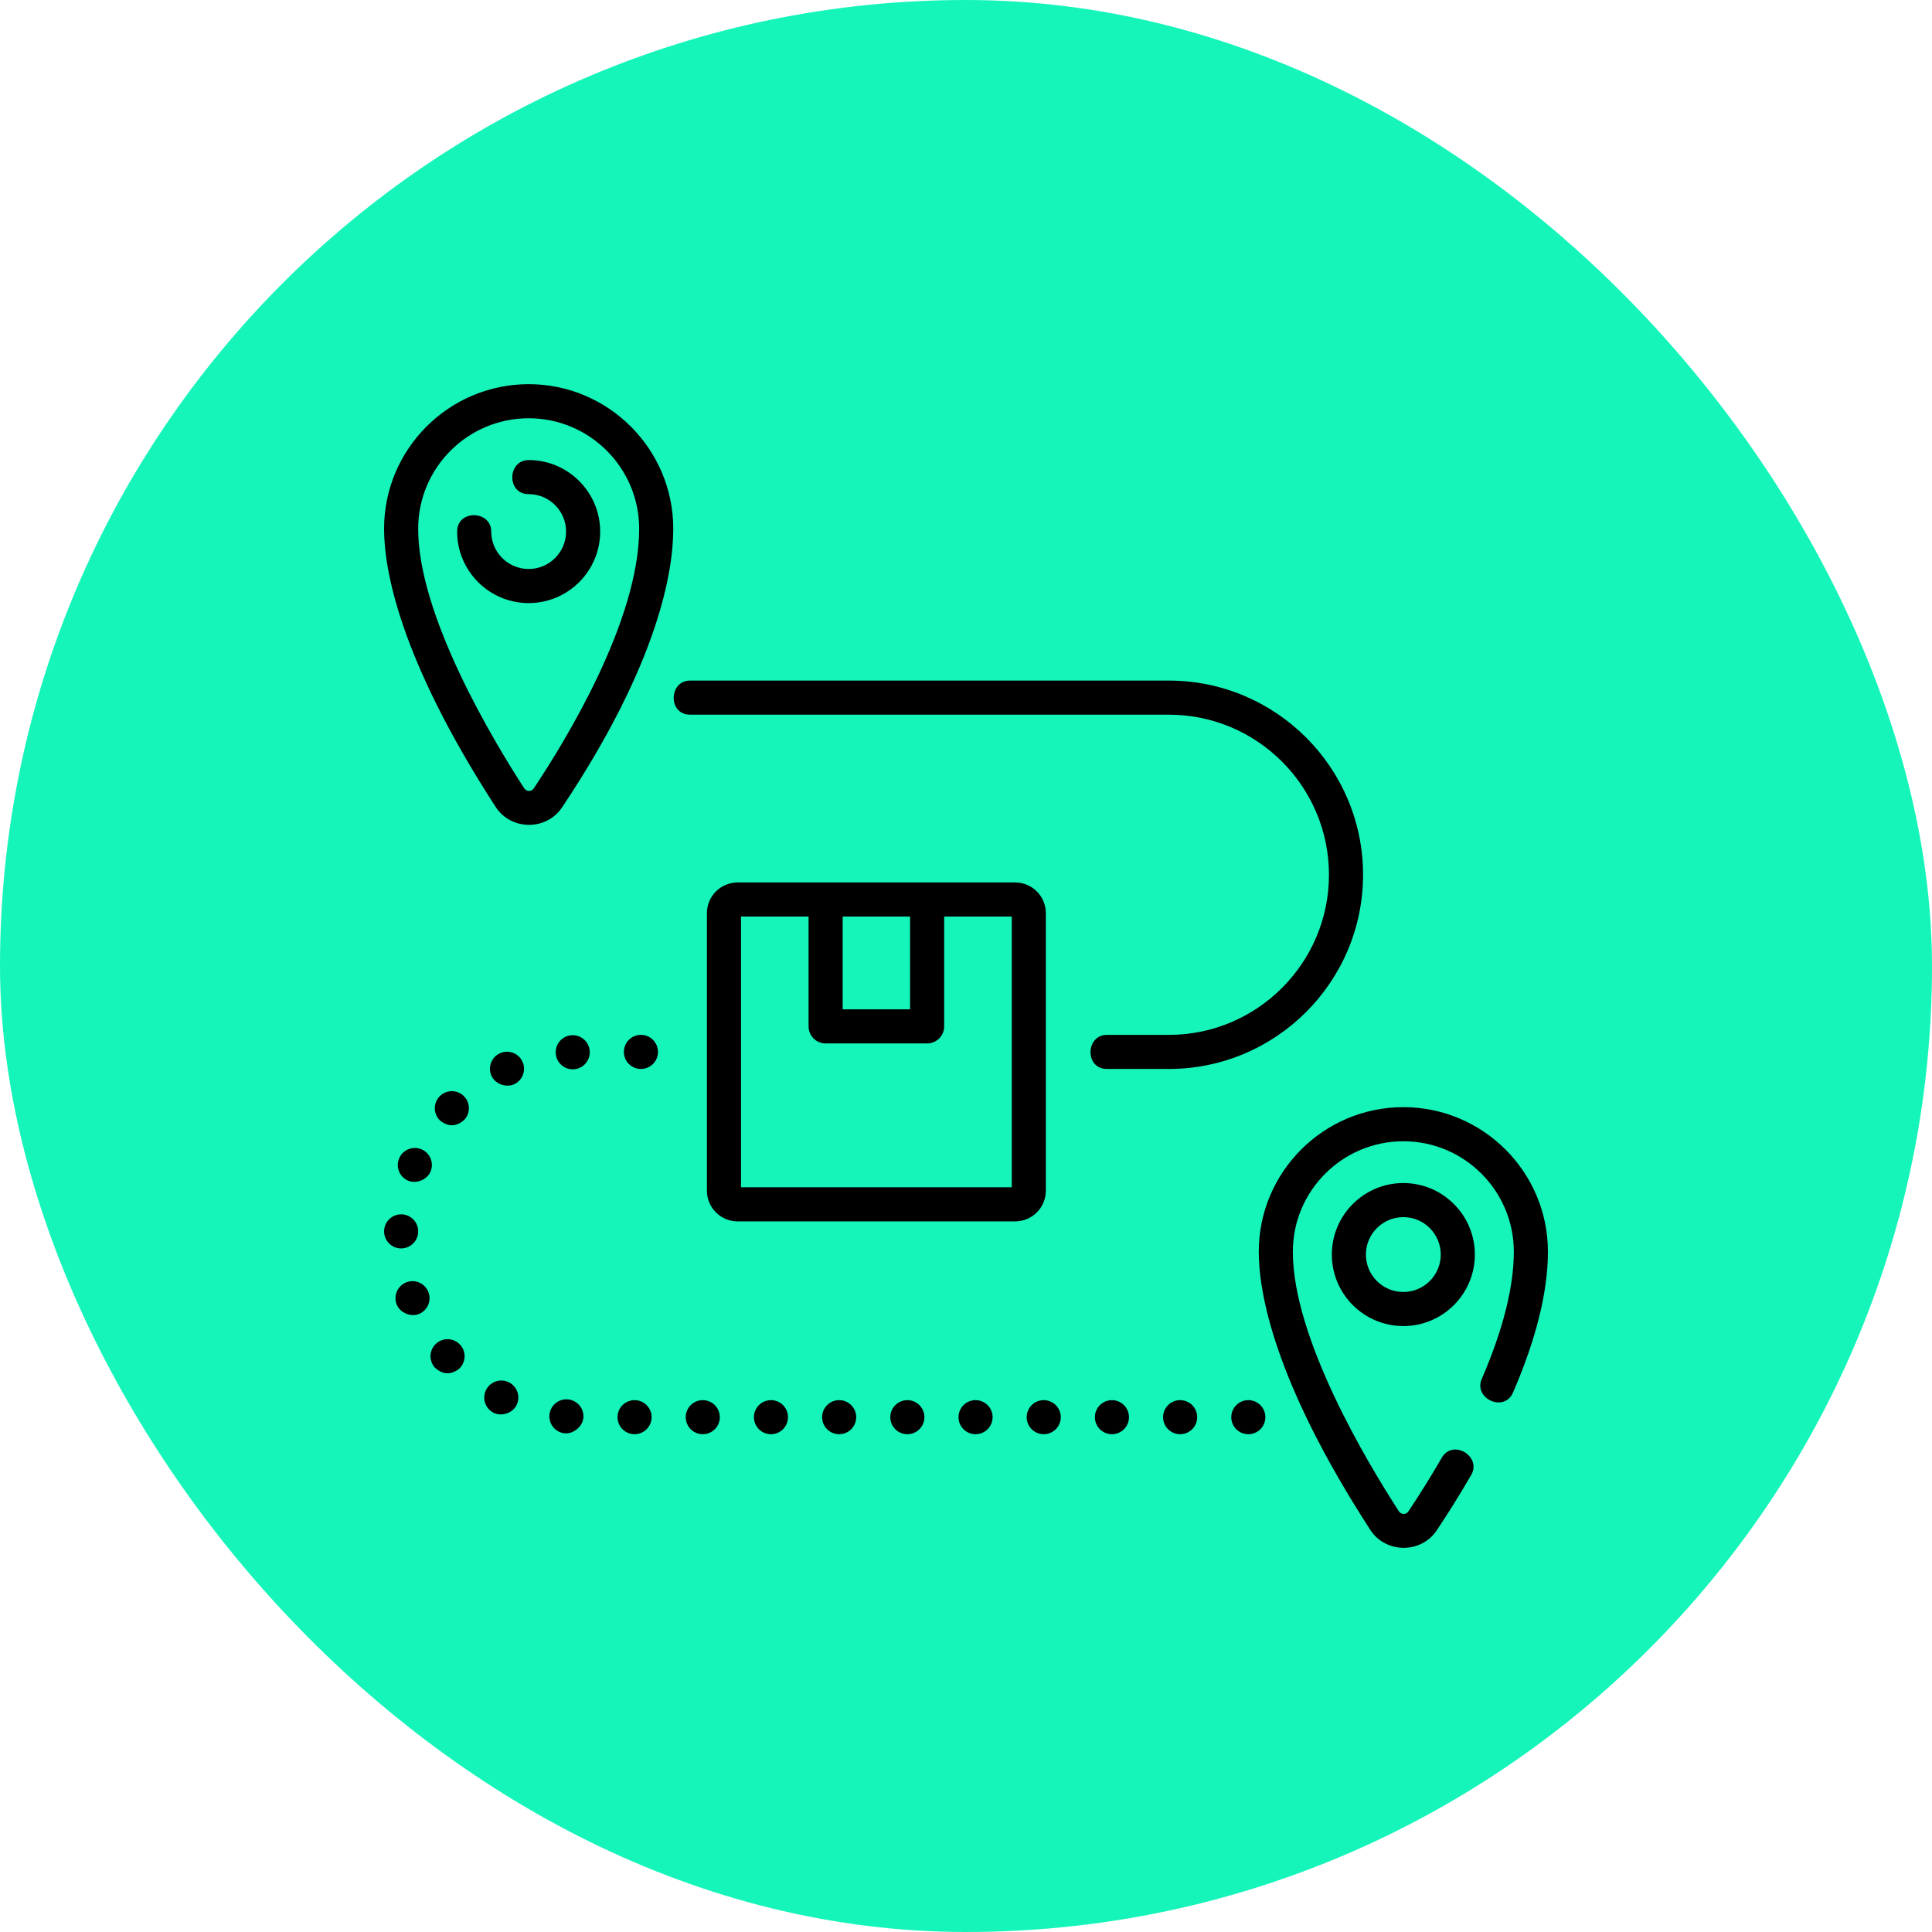
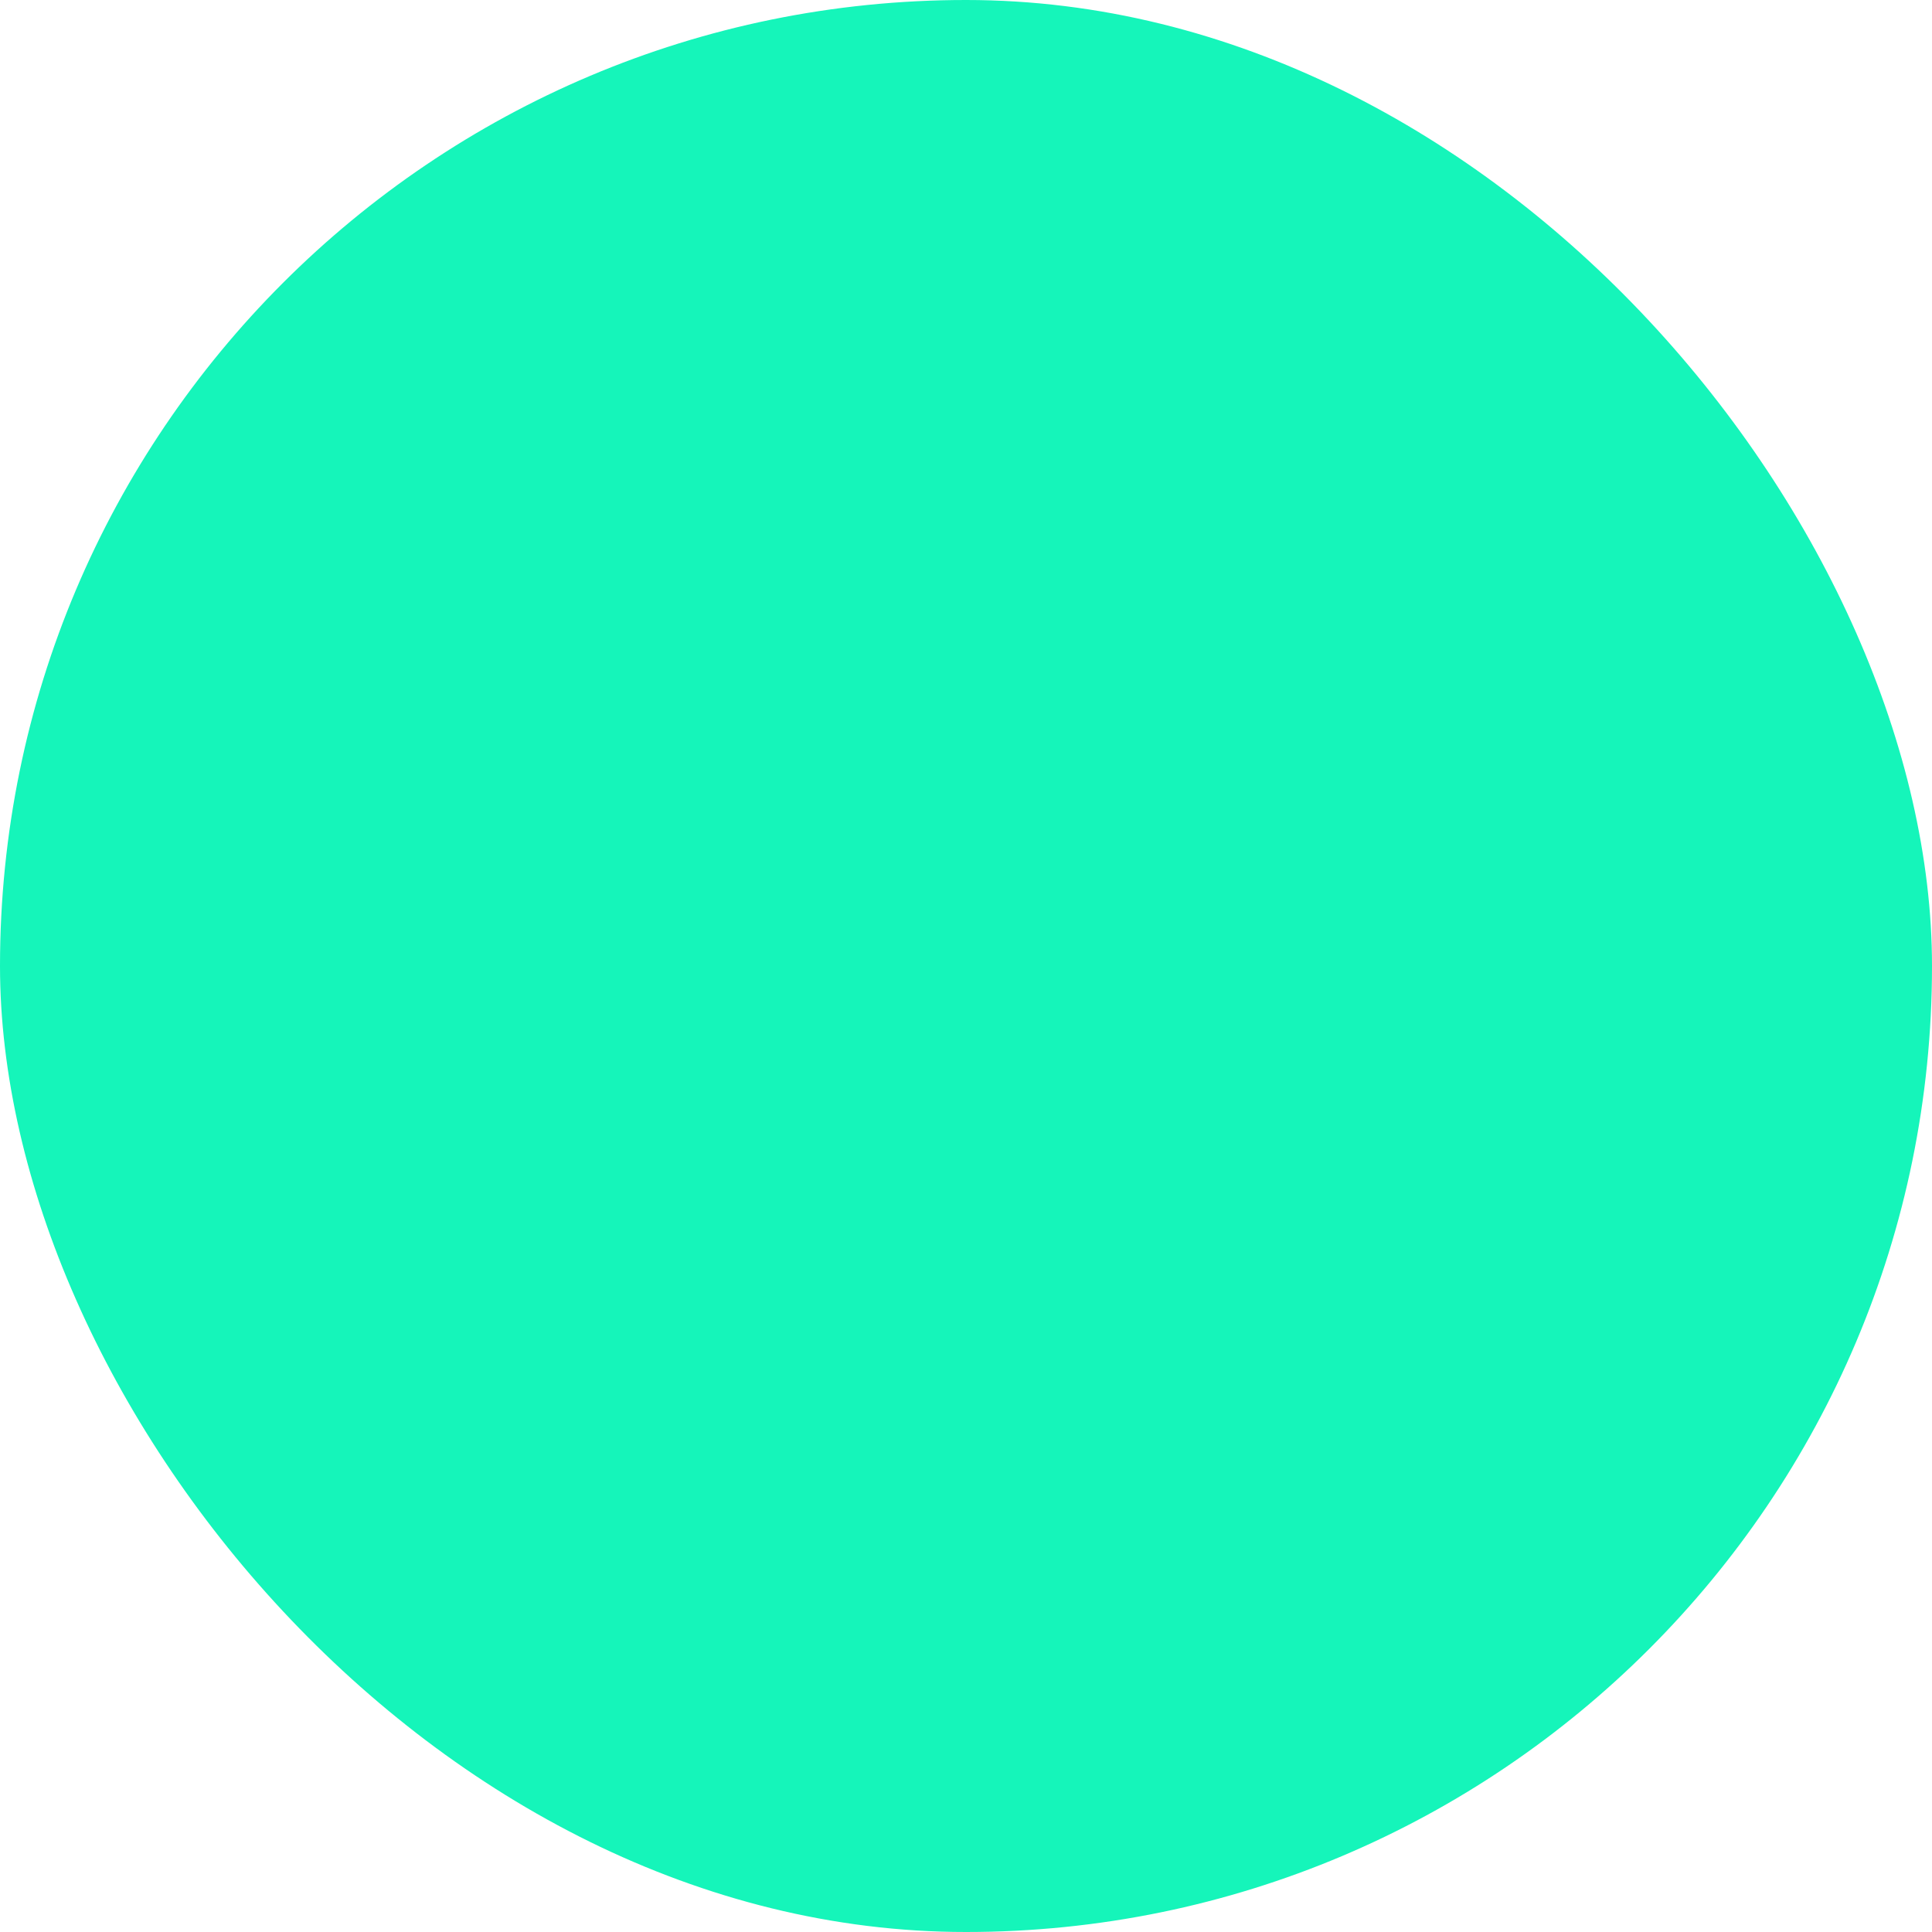
<svg xmlns="http://www.w3.org/2000/svg" width="83" height="83" viewBox="0 0 83 83" fill="none">
  <rect width="83" height="83" rx="41.5" fill="#15F5BA" />
  <g clip-path="url(#clip0_79_600)">
-     <path d="M24.147 34.685C28.303 28.466 28.924 24.516 28.924 22.716C28.924 19.291 26.137 16.504 22.712 16.504C19.287 16.504 16.5 19.291 16.5 22.716C16.5 24.416 17.123 28.229 21.292 34.664C21.953 35.684 23.471 35.696 24.147 34.685ZM22.727 33.979C22.648 33.98 22.58 33.942 22.521 33.867C21.151 31.753 17.965 26.434 17.965 22.716C17.965 20.098 20.094 17.969 22.712 17.969C25.329 17.969 27.459 20.099 27.459 22.716C27.459 26.666 24.291 31.833 22.929 33.871C22.866 33.965 22.776 33.979 22.727 33.979Z" fill="black" />
    <path d="M22.712 19.764C21.795 19.764 21.753 21.229 22.712 21.229C23.598 21.229 24.319 21.95 24.319 22.837C24.319 23.723 23.598 24.444 22.712 24.444C21.825 24.444 21.104 23.723 21.104 22.837C21.104 21.92 19.639 21.878 19.639 22.837C19.639 24.531 21.017 25.909 22.712 25.909C24.406 25.909 25.784 24.531 25.784 22.837C25.784 21.143 24.406 19.764 22.712 19.764Z" fill="black" />
    <path d="M60.288 47.564C56.863 47.564 54.077 50.351 54.077 53.776C54.077 55.476 54.699 59.289 58.868 65.724C59.529 66.744 61.048 66.755 61.723 65.745C62.239 64.973 62.738 64.171 63.205 63.363C63.663 62.569 62.416 61.801 61.936 62.63C61.485 63.411 61.004 64.185 60.505 64.931C60.407 65.077 60.193 65.074 60.098 64.927C58.728 62.813 55.541 57.494 55.541 53.776C55.541 51.158 57.671 49.029 60.288 49.029C62.906 49.029 65.035 51.158 65.035 53.776C65.035 55.285 64.572 57.123 63.657 59.241C63.294 60.082 64.622 60.701 65.002 59.821C65.996 57.52 66.5 55.486 66.5 53.776C66.5 50.351 63.714 47.564 60.288 47.564Z" fill="black" />
    <path d="M57.216 53.897C57.216 55.591 58.594 56.969 60.288 56.969C61.983 56.969 63.361 55.591 63.361 53.897C63.361 52.203 61.983 50.824 60.288 50.824C58.594 50.824 57.216 52.203 57.216 53.897ZM61.896 53.897C61.896 54.783 61.175 55.504 60.288 55.504C59.402 55.504 58.68 54.783 58.68 53.897C58.68 53.01 59.402 52.289 60.288 52.289C61.175 52.289 61.896 53.01 61.896 53.897Z" fill="black" />
    <path d="M21.867 59.387C21.507 59.203 21.066 59.348 20.883 59.709C20.7 60.069 20.844 60.51 21.205 60.694C21.546 60.865 22.015 60.714 22.189 60.371C22.372 60.01 22.229 59.569 21.867 59.387Z" fill="black" />
    <path d="M53.629 61.615C54.033 61.615 54.361 61.287 54.361 60.883C54.361 60.478 54.033 60.151 53.629 60.151C53.224 60.151 52.897 60.478 52.897 60.883C52.897 61.287 53.224 61.615 53.629 61.615Z" fill="black" />
    <path d="M24.402 60.119C24 60.081 23.643 60.376 23.605 60.779C23.566 61.182 23.862 61.539 24.265 61.577C24.631 61.608 25.028 61.285 25.062 60.917C25.101 60.514 24.805 60.156 24.402 60.119Z" fill="black" />
    <path d="M18.739 57.719C18.438 57.989 18.412 58.451 18.682 58.753C19.018 59.058 19.363 59.077 19.716 58.811C20.017 58.541 20.043 58.078 19.773 57.777C19.504 57.475 19.041 57.449 18.739 57.719Z" fill="black" />
    <path d="M17.542 50.727C17.892 50.868 18.352 50.681 18.499 50.328C18.652 49.954 18.475 49.526 18.101 49.372C17.727 49.218 17.299 49.396 17.145 49.77C16.99 50.144 17.168 50.572 17.542 50.727Z" fill="black" />
    <path d="M17.233 53.633C17.632 53.633 17.959 53.314 17.966 52.913C17.973 52.509 17.651 52.175 17.246 52.168C16.842 52.161 16.508 52.483 16.501 52.888C16.494 53.292 16.816 53.626 17.222 53.633H17.233Z" fill="black" />
    <path d="M18.883 47.103C18.604 47.396 18.613 47.859 18.905 48.139C19.253 48.417 19.598 48.41 19.94 48.116C20.221 47.825 20.211 47.361 19.919 47.081C19.627 46.801 19.163 46.811 18.883 47.103Z" fill="black" />
    <path d="M17.467 55.085C17.088 55.227 16.895 55.649 17.036 56.028C17.168 56.383 17.626 56.589 17.977 56.458C18.356 56.318 18.55 55.896 18.408 55.517C18.268 55.138 17.846 54.944 17.467 55.085Z" fill="black" />
    <path d="M24.561 44.474C24.157 44.498 23.85 44.845 23.874 45.248C23.896 45.638 24.22 45.938 24.605 45.938C24.619 45.938 24.634 45.937 24.648 45.937C25.052 45.912 25.36 45.566 25.336 45.161C25.311 44.758 24.965 44.45 24.561 44.474Z" fill="black" />
    <path d="M21.473 45.251C21.105 45.421 20.946 45.857 21.116 46.224C21.277 46.571 21.744 46.739 22.089 46.58C22.456 46.409 22.615 45.974 22.445 45.608C22.275 45.24 21.84 45.081 21.473 45.251Z" fill="black" />
-     <path d="M27.262 61.615C27.666 61.615 27.994 61.287 27.994 60.883C27.994 60.478 27.666 60.151 27.262 60.151C26.857 60.151 26.529 60.478 26.529 60.883C26.529 61.287 26.857 61.615 27.262 61.615Z" fill="black" />
    <path d="M44.84 61.615C45.244 61.615 45.572 61.287 45.572 60.883C45.572 60.478 45.244 60.151 44.84 60.151C44.435 60.151 44.107 60.478 44.107 60.883C44.107 61.287 44.435 61.615 44.84 61.615Z" fill="black" />
    <path d="M38.98 61.615C39.385 61.615 39.713 61.287 39.713 60.883C39.713 60.478 39.385 60.151 38.98 60.151C38.576 60.151 38.248 60.478 38.248 60.883C38.248 61.287 38.576 61.615 38.98 61.615Z" fill="black" />
    <path d="M50.699 61.615C51.104 61.615 51.432 61.287 51.432 60.883C51.432 60.478 51.104 60.151 50.699 60.151C50.295 60.151 49.967 60.478 49.967 60.883C49.967 61.287 50.295 61.615 50.699 61.615Z" fill="black" />
    <path d="M47.77 61.615C48.174 61.615 48.502 61.287 48.502 60.883C48.502 60.478 48.174 60.151 47.77 60.151C47.365 60.151 47.037 60.478 47.037 60.883C47.037 61.287 47.365 61.615 47.77 61.615Z" fill="black" />
    <path d="M41.91 61.615C42.315 61.615 42.643 61.287 42.643 60.883C42.643 60.478 42.315 60.151 41.91 60.151C41.506 60.151 41.178 60.478 41.178 60.883C41.178 61.287 41.506 61.615 41.91 61.615Z" fill="black" />
    <path d="M36.051 61.615C36.455 61.615 36.783 61.287 36.783 60.883C36.783 60.478 36.455 60.151 36.051 60.151C35.646 60.151 35.318 60.478 35.318 60.883C35.318 61.287 35.646 61.615 36.051 61.615Z" fill="black" />
-     <path d="M33.121 61.615C33.526 61.615 33.853 61.287 33.853 60.883C33.853 60.478 33.526 60.151 33.121 60.151C32.717 60.151 32.389 60.478 32.389 60.883C32.389 61.287 32.717 61.615 33.121 61.615Z" fill="black" />
    <path d="M27.534 44.458C27.13 44.458 26.802 44.786 26.802 45.191C26.802 45.596 27.13 45.923 27.534 45.923C27.939 45.923 28.267 45.596 28.267 45.191C28.267 44.786 27.939 44.458 27.534 44.458Z" fill="black" />
    <path d="M30.191 61.615C30.596 61.615 30.924 61.287 30.924 60.883C30.924 60.478 30.596 60.151 30.191 60.151C29.787 60.151 29.459 60.478 29.459 60.883C29.459 61.287 29.787 61.615 30.191 61.615Z" fill="black" />
    <path d="M50.215 45.923C54.815 45.923 58.558 42.181 58.558 37.581C58.558 32.98 54.815 29.238 50.215 29.238H29.645C28.729 29.238 28.687 30.703 29.645 30.703H50.215C54.007 30.703 57.093 33.788 57.093 37.581C57.093 41.373 54.007 44.459 50.215 44.459H47.552C46.636 44.459 46.594 45.923 47.552 45.923H50.215Z" fill="black" />
    <path d="M44.93 51.154V39.228C44.93 38.502 44.339 37.911 43.613 37.911H39.83H35.47H31.687C30.96 37.911 30.37 38.502 30.37 39.228V51.154C30.37 51.881 30.961 52.471 31.687 52.471H43.613C44.339 52.471 44.93 51.88 44.93 51.154ZM39.097 39.376V43.362H36.202V39.376H39.097ZM43.465 51.007H31.835V39.376H34.737V44.095C34.737 44.499 35.065 44.827 35.47 44.827H39.83C40.234 44.827 40.562 44.499 40.562 44.095V39.376H43.465V51.007H43.465Z" fill="black" />
  </g>
  <defs>
    <clipPath id="clip0_79_600">
-       <rect width="50" height="50" fill="white" transform="translate(16.5 16.5)" />
-     </clipPath>
+       </clipPath>
  </defs>
</svg>